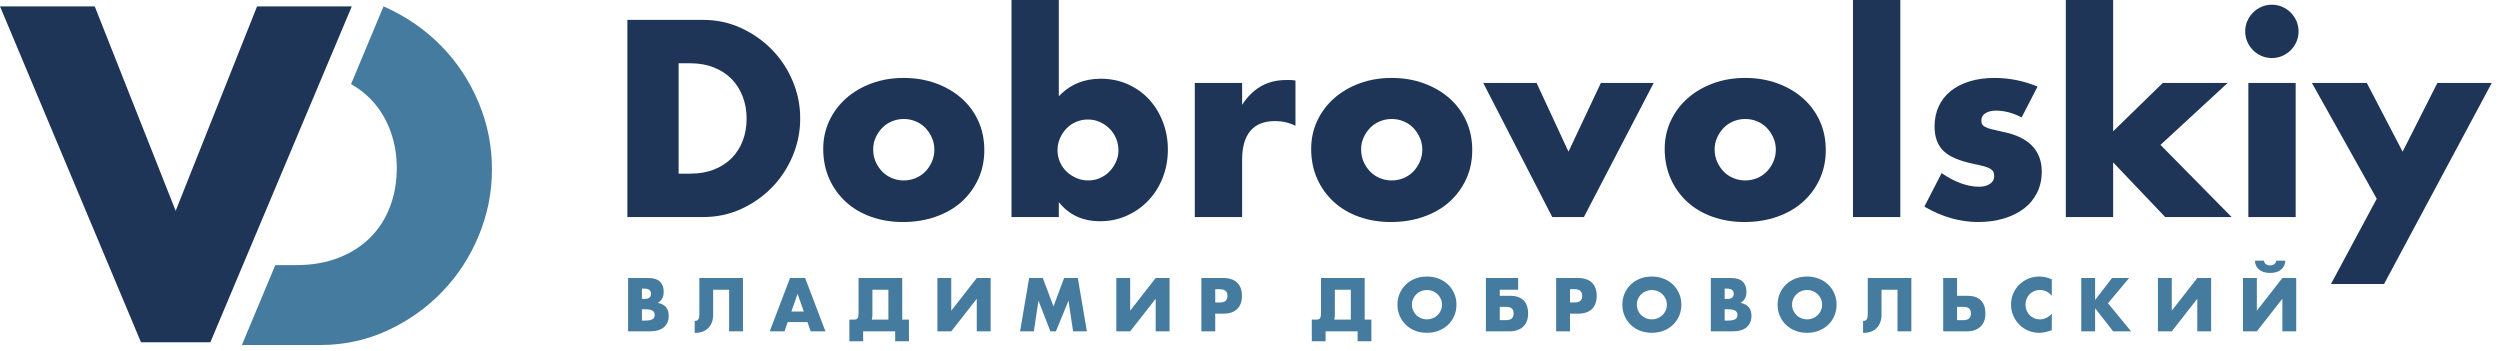
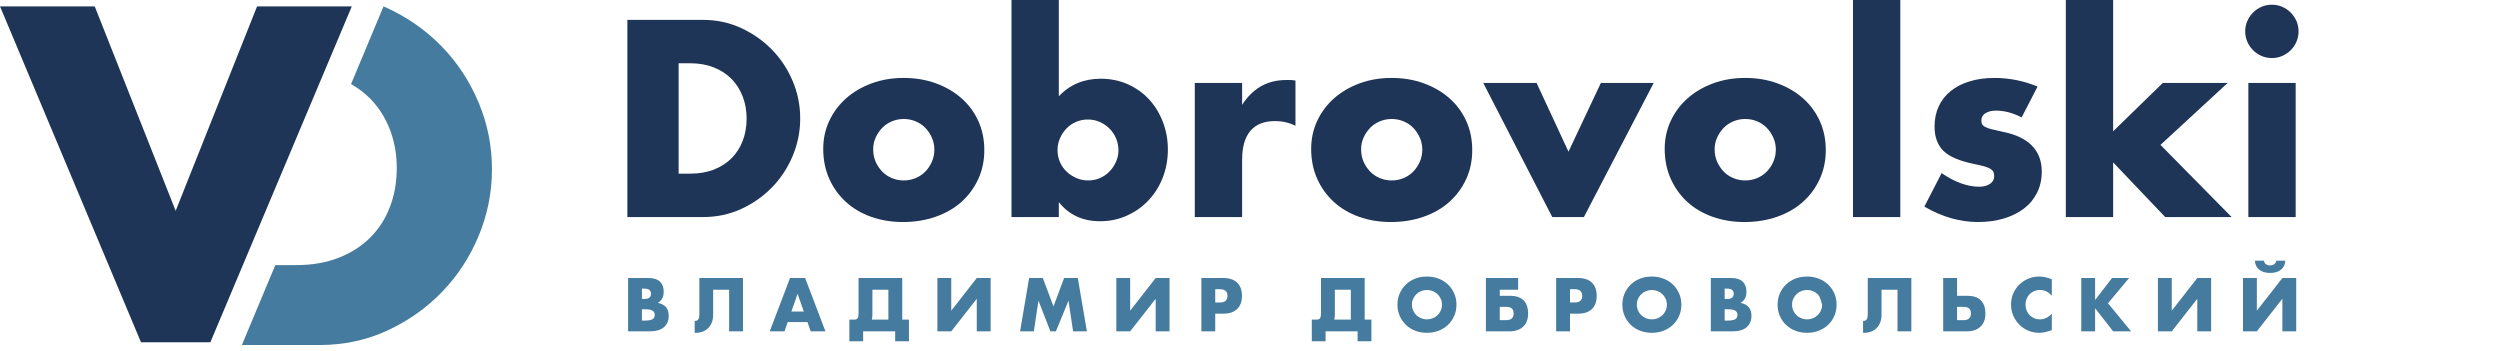
<svg xmlns="http://www.w3.org/2000/svg" width="249px" height="35px" viewBox="0 0 249 35" version="1.1">
  <title>Group 2</title>
  <g id="Page-1" stroke="none" stroke-width="1" fill="none" fill-rule="evenodd">
    <g id="Extra-Large" transform="translate(-765, -513)" fill-rule="nonzero">
      <g id="Group-2" transform="translate(765, 513)">
        <g id="Dobrovolskiy" transform="translate(62.486, 0)" fill="#1E3557">
          <path d="M5.105,17.295 L6.277,17.295 C7.162,17.295 7.952,17.156 8.647,16.878 C9.341,16.6 9.927,16.218 10.405,15.732 C10.882,15.246 11.247,14.668 11.499,14 C11.75,13.331 11.876,12.598 11.876,11.799 C11.876,11.018 11.746,10.288 11.486,9.611 C11.225,8.934 10.856,8.352 10.379,7.866 C9.901,7.38 9.315,6.998 8.621,6.72 C7.926,6.442 7.145,6.303 6.277,6.303 L5.105,6.303 L5.105,17.295 Z M0,1.98 L7.553,1.98 C8.89,1.98 10.144,2.249 11.316,2.787 C12.488,3.325 13.513,4.042 14.39,4.936 C15.266,5.83 15.957,6.872 16.46,8.061 C16.964,9.251 17.215,10.497 17.215,11.799 C17.215,13.084 16.968,14.321 16.473,15.511 C15.978,16.7 15.292,17.746 14.416,18.649 C13.539,19.552 12.514,20.273 11.342,20.811 C10.17,21.349 8.907,21.618 7.553,21.618 L0,21.618 L0,1.98 Z" id="Shape" />
          <path d="M24.482,14.872 C24.482,15.324 24.564,15.736 24.729,16.11 C24.894,16.483 25.111,16.809 25.38,17.086 C25.649,17.364 25.971,17.581 26.344,17.738 C26.717,17.894 27.112,17.972 27.529,17.972 C27.946,17.972 28.341,17.894 28.714,17.738 C29.087,17.581 29.408,17.364 29.678,17.086 C29.947,16.809 30.164,16.483 30.329,16.11 C30.494,15.736 30.576,15.333 30.576,14.899 C30.576,14.482 30.494,14.087 30.329,13.713 C30.164,13.34 29.947,13.014 29.678,12.737 C29.408,12.459 29.087,12.242 28.714,12.086 C28.341,11.929 27.946,11.851 27.529,11.851 C27.112,11.851 26.717,11.929 26.344,12.086 C25.971,12.242 25.649,12.459 25.38,12.737 C25.111,13.014 24.894,13.336 24.729,13.7 C24.564,14.065 24.482,14.456 24.482,14.872 Z M19.507,14.82 C19.507,13.831 19.707,12.906 20.106,12.046 C20.506,11.187 21.061,10.44 21.773,9.806 C22.485,9.173 23.331,8.673 24.312,8.309 C25.293,7.944 26.366,7.762 27.529,7.762 C28.675,7.762 29.738,7.94 30.719,8.296 C31.7,8.652 32.551,9.147 33.272,9.78 C33.992,10.414 34.552,11.17 34.952,12.046 C35.351,12.923 35.551,13.891 35.551,14.951 C35.551,16.01 35.347,16.978 34.939,17.855 C34.53,18.732 33.971,19.487 33.259,20.121 C32.547,20.755 31.692,21.245 30.693,21.592 C29.695,21.94 28.614,22.113 27.451,22.113 C26.305,22.113 25.246,21.94 24.273,21.592 C23.301,21.245 22.463,20.75 21.76,20.108 C21.057,19.465 20.506,18.697 20.106,17.803 C19.707,16.908 19.507,15.914 19.507,14.82 Z" id="Shape" />
          <path d="M48.911,14.977 C48.911,14.56 48.833,14.165 48.677,13.792 C48.521,13.418 48.304,13.093 48.026,12.815 C47.748,12.537 47.427,12.316 47.062,12.151 C46.698,11.986 46.298,11.903 45.864,11.903 C45.447,11.903 45.057,11.981 44.692,12.138 C44.328,12.294 44.011,12.511 43.742,12.789 C43.472,13.067 43.255,13.392 43.09,13.766 C42.925,14.139 42.843,14.534 42.843,14.951 C42.843,15.367 42.921,15.758 43.077,16.123 C43.234,16.487 43.451,16.804 43.728,17.073 C44.006,17.343 44.332,17.56 44.705,17.725 C45.078,17.89 45.473,17.972 45.89,17.972 C46.307,17.972 46.698,17.894 47.062,17.738 C47.427,17.581 47.744,17.364 48.013,17.086 C48.282,16.809 48.499,16.487 48.664,16.123 C48.829,15.758 48.911,15.376 48.911,14.977 Z M42.973,0 L42.973,9.585 C44.084,8.422 45.473,7.84 47.14,7.84 C48.13,7.84 49.037,8.027 49.862,8.4 C50.687,8.773 51.39,9.277 51.972,9.911 C52.553,10.544 53.009,11.291 53.339,12.151 C53.669,13.01 53.834,13.926 53.834,14.899 C53.834,15.888 53.664,16.817 53.326,17.685 C52.987,18.554 52.514,19.309 51.906,19.952 C51.299,20.594 50.582,21.102 49.758,21.475 C48.933,21.849 48.043,22.035 47.088,22.035 C45.352,22.035 43.98,21.401 42.973,20.134 L42.973,21.618 L38.259,21.618 L38.259,0 L42.973,0 Z" id="Shape" />
          <path d="M56.516,8.257 L61.23,8.257 L61.23,10.445 C61.734,9.646 62.35,9.034 63.079,8.608 C63.809,8.183 64.659,7.97 65.632,7.97 C65.753,7.97 65.888,7.97 66.035,7.97 C66.183,7.97 66.352,7.988 66.543,8.022 L66.543,12.528 C65.918,12.216 65.241,12.059 64.512,12.059 C63.418,12.059 62.598,12.385 62.051,13.036 C61.504,13.687 61.23,14.638 61.23,15.888 L61.23,21.618 L56.516,21.618 L56.516,8.257 Z" id="Path" />
          <path d="M73.08,14.872 C73.08,15.324 73.163,15.736 73.328,16.11 C73.493,16.483 73.71,16.809 73.979,17.086 C74.248,17.364 74.569,17.581 74.943,17.738 C75.316,17.894 75.711,17.972 76.128,17.972 C76.544,17.972 76.939,17.894 77.313,17.738 C77.686,17.581 78.007,17.364 78.276,17.086 C78.545,16.809 78.763,16.483 78.927,16.11 C79.092,15.736 79.175,15.333 79.175,14.899 C79.175,14.482 79.092,14.087 78.927,13.713 C78.763,13.34 78.545,13.014 78.276,12.737 C78.007,12.459 77.686,12.242 77.313,12.086 C76.939,11.929 76.544,11.851 76.128,11.851 C75.711,11.851 75.316,11.929 74.943,12.086 C74.569,12.242 74.248,12.459 73.979,12.737 C73.71,13.014 73.493,13.336 73.328,13.7 C73.163,14.065 73.08,14.456 73.08,14.872 Z M68.106,14.82 C68.106,13.831 68.306,12.906 68.705,12.046 C69.104,11.187 69.66,10.44 70.372,9.806 C71.084,9.173 71.93,8.673 72.911,8.309 C73.892,7.944 74.964,7.762 76.128,7.762 C77.274,7.762 78.337,7.94 79.318,8.296 C80.299,8.652 81.15,9.147 81.87,9.78 C82.591,10.414 83.151,11.17 83.55,12.046 C83.95,12.923 84.149,13.891 84.149,14.951 C84.149,16.01 83.945,16.978 83.537,17.855 C83.129,18.732 82.569,19.487 81.857,20.121 C81.146,20.755 80.29,21.245 79.292,21.592 C78.294,21.94 77.213,22.113 76.05,22.113 C74.904,22.113 73.844,21.94 72.872,21.592 C71.9,21.245 71.062,20.75 70.359,20.108 C69.656,19.465 69.104,18.697 68.705,17.803 C68.306,16.908 68.106,15.914 68.106,14.82 Z" id="Shape" />
          <polygon id="Path" points="90.556 8.257 93.734 15.107 96.963 8.257 102.224 8.257 95.27 21.618 92.119 21.618 85.243 8.257" />
          <path d="M108.292,14.872 C108.292,15.324 108.375,15.736 108.54,16.11 C108.705,16.483 108.922,16.809 109.191,17.086 C109.46,17.364 109.781,17.581 110.155,17.738 C110.528,17.894 110.923,17.972 111.34,17.972 C111.756,17.972 112.151,17.894 112.525,17.738 C112.898,17.581 113.219,17.364 113.488,17.086 C113.757,16.809 113.974,16.483 114.139,16.11 C114.304,15.736 114.387,15.333 114.387,14.899 C114.387,14.482 114.304,14.087 114.139,13.713 C113.974,13.34 113.757,13.014 113.488,12.737 C113.219,12.459 112.898,12.242 112.525,12.086 C112.151,11.929 111.756,11.851 111.34,11.851 C110.923,11.851 110.528,11.929 110.155,12.086 C109.781,12.242 109.46,12.459 109.191,12.737 C108.922,13.014 108.705,13.336 108.54,13.7 C108.375,14.065 108.292,14.456 108.292,14.872 Z M103.318,14.82 C103.318,13.831 103.518,12.906 103.917,12.046 C104.316,11.187 104.872,10.44 105.584,9.806 C106.296,9.173 107.142,8.673 108.123,8.309 C109.104,7.944 110.176,7.762 111.34,7.762 C112.486,7.762 113.549,7.94 114.53,8.296 C115.511,8.652 116.362,9.147 117.082,9.78 C117.803,10.414 118.363,11.17 118.762,12.046 C119.162,12.923 119.361,13.891 119.361,14.951 C119.361,16.01 119.157,16.978 118.749,17.855 C118.341,18.732 117.781,19.487 117.069,20.121 C116.358,20.755 115.502,21.245 114.504,21.592 C113.506,21.94 112.425,22.113 111.262,22.113 C110.116,22.113 109.056,21.94 108.084,21.592 C107.112,21.245 106.274,20.75 105.571,20.108 C104.868,19.465 104.316,18.697 103.917,17.803 C103.518,16.908 103.318,15.914 103.318,14.82 Z" id="Shape" />
          <polygon id="Path" points="126.784 0 126.784 21.618 122.07 21.618 122.07 0" />
          <path d="M138.869,11.695 C138,11.243 137.15,11.018 136.316,11.018 C135.882,11.018 135.531,11.104 135.261,11.278 C134.992,11.452 134.858,11.686 134.858,11.981 C134.858,12.138 134.879,12.263 134.923,12.359 C134.966,12.455 135.062,12.546 135.209,12.632 C135.357,12.719 135.574,12.797 135.86,12.867 C136.147,12.936 136.525,13.023 136.993,13.127 C138.296,13.388 139.268,13.852 139.91,14.521 C140.553,15.189 140.874,16.045 140.874,17.086 C140.874,17.868 140.718,18.571 140.405,19.196 C140.093,19.821 139.659,20.347 139.103,20.772 C138.547,21.197 137.879,21.527 137.098,21.762 C136.316,21.996 135.457,22.113 134.519,22.113 C132.713,22.113 130.934,21.601 129.18,20.577 L130.899,17.243 C132.219,18.146 133.469,18.597 134.649,18.597 C135.083,18.597 135.439,18.502 135.717,18.311 C135.995,18.12 136.134,17.876 136.134,17.581 C136.134,17.408 136.112,17.264 136.069,17.152 C136.025,17.039 135.934,16.934 135.795,16.839 C135.656,16.743 135.452,16.657 135.183,16.579 C134.914,16.5 134.563,16.418 134.128,16.331 C132.67,16.036 131.65,15.597 131.068,15.016 C130.487,14.434 130.196,13.631 130.196,12.606 C130.196,11.86 130.335,11.187 130.612,10.588 C130.89,9.989 131.29,9.481 131.811,9.064 C132.331,8.647 132.961,8.326 133.699,8.1 C134.437,7.875 135.257,7.762 136.16,7.762 C137.636,7.762 139.068,8.048 140.457,8.621 L138.869,11.695 Z" id="Path" />
          <polygon id="Path" points="147.984 0 147.984 13.075 152.933 8.257 159.392 8.257 152.698 14.43 159.782 21.618 153.167 21.618 147.984 16.175 147.984 21.618 143.27 21.618 143.27 0" />
          <path d="M166.163,8.257 L166.163,21.618 L161.449,21.618 L161.449,8.257 L166.163,8.257 Z M161.136,3.126 C161.136,2.761 161.206,2.418 161.345,2.097 C161.484,1.775 161.675,1.493 161.918,1.25 C162.161,1.007 162.443,0.816 162.764,0.677 C163.085,0.538 163.428,0.469 163.793,0.469 C164.158,0.469 164.501,0.538 164.822,0.677 C165.143,0.816 165.425,1.007 165.668,1.25 C165.911,1.493 166.102,1.775 166.241,2.097 C166.38,2.418 166.45,2.761 166.45,3.126 C166.45,3.49 166.38,3.833 166.241,4.154 C166.102,4.476 165.911,4.758 165.668,5.001 C165.425,5.244 165.143,5.435 164.822,5.574 C164.501,5.713 164.158,5.782 163.793,5.782 C163.428,5.782 163.085,5.713 162.764,5.574 C162.443,5.435 162.161,5.244 161.918,5.001 C161.675,4.758 161.484,4.476 161.345,4.154 C161.206,3.833 161.136,3.49 161.136,3.126 Z" id="Shape" />
-           <polygon id="Path" points="174.237 19.795 167.778 8.257 173.247 8.257 176.815 15.107 180.279 8.257 185.696 8.257 174.966 28.286 169.679 28.286" />
        </g>
        <g id="Group" transform="translate(0, 0.636)">
          <path d="M38.531,0.148 C40.611,1.108 42.429,2.385 43.985,3.979 C45.541,5.574 46.766,7.432 47.66,9.553 C48.553,11.674 49,13.895 49,16.218 C49,18.509 48.561,20.715 47.683,22.836 C46.804,24.957 45.587,26.822 44.031,28.433 C42.475,30.043 40.657,31.328 38.577,32.287 C36.497,33.247 34.255,33.727 31.852,33.727 L24.09,33.727 L27.42,25.768 L29.499,25.768 C31.084,25.768 32.497,25.524 33.74,25.034 C34.982,24.545 36.031,23.871 36.885,23.015 C37.74,22.158 38.392,21.141 38.842,19.963 C39.293,18.785 39.518,17.492 39.518,16.085 C39.518,14.708 39.285,13.423 38.819,12.23 C38.353,11.037 37.693,10.012 36.839,9.155 C36.293,8.608 35.668,8.136 34.965,7.739 L38.201,0 C38.311,0.048 38.421,0.097 38.531,0.148 Z" id="Combined-Shape" fill="#457B9E" />
          <polygon id="Path" fill="#1E3557" points="9.435 0 17.497 20.363 25.604 0 35.039 0 20.953 33.451 14.042 33.451 0 0" />
        </g>
        <g id="ВЛАДИМИР-ДОБРОВОЛЬСК" transform="translate(62.556, 25.96)" fill="#457B9E">
          <path d="M1.38,5.97 L1.683,5.97 C2.03,5.97 2.279,5.925 2.429,5.836 C2.579,5.747 2.654,5.604 2.654,5.407 C2.654,5.21 2.579,5.066 2.429,4.977 C2.279,4.888 2.03,4.844 1.683,4.844 L1.38,4.844 L1.38,5.97 Z M1.38,3.816 L1.633,3.816 C2.065,3.816 2.281,3.644 2.281,3.302 C2.281,2.959 2.065,2.788 1.633,2.788 L1.38,2.788 L1.38,3.816 Z M0,1.732 L2.056,1.732 C2.544,1.732 2.915,1.849 3.168,2.084 C3.421,2.319 3.548,2.656 3.548,3.098 C3.548,3.365 3.5,3.587 3.404,3.763 C3.308,3.939 3.161,4.088 2.964,4.21 C3.161,4.247 3.329,4.305 3.467,4.382 C3.606,4.46 3.718,4.555 3.805,4.668 C3.892,4.78 3.954,4.907 3.992,5.048 C4.029,5.188 4.048,5.339 4.048,5.498 C4.048,5.747 4.005,5.968 3.918,6.16 C3.831,6.352 3.709,6.514 3.552,6.646 C3.394,6.777 3.203,6.876 2.978,6.941 C2.753,7.007 2.499,7.04 2.218,7.04 L0,7.04 L0,1.732 Z" id="Shape" />
          <path d="M6.636,5.991 C6.655,5.996 6.676,5.998 6.699,5.998 C6.967,5.998 7.1,5.794 7.1,5.386 L7.1,1.732 L11.444,1.732 L11.444,7.04 L10.064,7.04 L10.064,2.9 L8.473,2.9 L8.473,5.407 C8.473,5.67 8.433,5.909 8.354,6.125 C8.274,6.341 8.159,6.528 8.009,6.688 C7.858,6.848 7.677,6.971 7.463,7.058 C7.25,7.144 7.009,7.188 6.741,7.188 L6.636,7.188 L6.636,5.991 Z" id="Path" />
          <path d="M17.503,5.069 L16.883,3.302 L16.264,5.069 L17.503,5.069 Z M17.869,6.118 L15.898,6.118 L15.581,7.04 L14.109,7.04 L16.13,1.732 L17.637,1.732 L19.657,7.04 L18.186,7.04 L17.869,6.118 Z" id="Shape" />
          <path d="M25.927,2.9 L24.336,2.9 L24.336,5.266 C24.336,5.402 24.332,5.517 24.325,5.611 C24.318,5.705 24.303,5.792 24.279,5.871 L25.927,5.871 L25.927,2.9 Z M22.526,5.871 C22.705,5.871 22.821,5.819 22.875,5.713 C22.929,5.607 22.956,5.454 22.956,5.252 L22.956,1.732 L27.307,1.732 L27.307,5.871 L27.975,5.871 L27.975,8.033 L26.603,8.033 L26.603,7.04 L23.413,7.04 L23.413,8.033 L22.041,8.033 L22.041,5.871 L22.526,5.871 Z" id="Shape" />
          <polygon id="Path" points="32.189 1.732 32.189 4.984 34.731 1.732 36.111 1.732 36.111 7.04 34.731 7.04 34.731 3.795 32.189 7.04 30.81 7.04 30.81 1.732" />
          <polygon id="Path" points="39.044 7.04 39.945 1.732 41.31 1.732 42.373 4.562 43.429 1.732 44.795 1.732 45.696 7.04 44.324 7.04 43.866 3.985 42.613 7.04 42.064 7.04 40.874 3.985 40.416 7.04" />
          <polygon id="Path" points="50.009 1.732 50.009 4.984 52.55 1.732 53.93 1.732 53.93 7.04 52.55 7.04 52.55 3.795 50.009 7.04 48.629 7.04 48.629 1.732" />
          <path d="M58.482,4.168 L58.94,4.168 C59.447,4.168 59.7,3.947 59.7,3.506 C59.7,3.065 59.447,2.844 58.94,2.844 L58.482,2.844 L58.482,4.168 Z M58.482,7.04 L57.102,7.04 L57.102,1.732 L59.299,1.732 C59.895,1.732 60.351,1.887 60.668,2.196 C60.985,2.506 61.143,2.943 61.143,3.506 C61.143,4.069 60.985,4.506 60.668,4.815 C60.351,5.125 59.895,5.28 59.299,5.28 L58.482,5.28 L58.482,7.04 Z" id="Shape" />
          <path d="M71.986,2.9 L70.395,2.9 L70.395,5.266 C70.395,5.402 70.392,5.517 70.385,5.611 C70.378,5.705 70.362,5.792 70.339,5.871 L71.986,5.871 L71.986,2.9 Z M68.586,5.871 C68.764,5.871 68.881,5.819 68.935,5.713 C68.988,5.607 69.015,5.454 69.015,5.252 L69.015,1.732 L73.366,1.732 L73.366,5.871 L74.035,5.871 L74.035,8.033 L72.662,8.033 L72.662,7.04 L69.473,7.04 L69.473,8.033 L68.1,8.033 L68.1,5.871 L68.586,5.871 Z" id="Shape" />
          <path d="M78.073,4.386 C78.073,4.597 78.113,4.792 78.193,4.97 C78.273,5.149 78.38,5.303 78.517,5.435 C78.653,5.566 78.811,5.668 78.992,5.741 C79.172,5.814 79.364,5.85 79.566,5.85 C79.767,5.85 79.959,5.814 80.139,5.741 C80.32,5.668 80.48,5.566 80.618,5.435 C80.756,5.303 80.866,5.149 80.945,4.97 C81.025,4.792 81.065,4.597 81.065,4.386 C81.065,4.175 81.025,3.98 80.945,3.802 C80.866,3.623 80.756,3.468 80.618,3.337 C80.48,3.206 80.32,3.103 80.139,3.031 C79.959,2.958 79.767,2.922 79.566,2.922 C79.364,2.922 79.172,2.958 78.992,3.031 C78.811,3.103 78.653,3.206 78.517,3.337 C78.38,3.468 78.273,3.623 78.193,3.802 C78.113,3.98 78.073,4.175 78.073,4.386 Z M76.63,4.386 C76.63,3.992 76.703,3.624 76.848,3.284 C76.994,2.944 77.195,2.647 77.454,2.394 C77.712,2.14 78.02,1.942 78.379,1.799 C78.738,1.656 79.134,1.584 79.566,1.584 C79.993,1.584 80.387,1.656 80.748,1.799 C81.11,1.942 81.421,2.14 81.681,2.394 C81.942,2.647 82.145,2.944 82.29,3.284 C82.436,3.624 82.508,3.992 82.508,4.386 C82.508,4.78 82.436,5.147 82.29,5.488 C82.145,5.828 81.942,6.125 81.681,6.378 C81.421,6.632 81.11,6.83 80.748,6.973 C80.387,7.116 79.993,7.188 79.566,7.188 C79.134,7.188 78.738,7.116 78.379,6.973 C78.02,6.83 77.712,6.632 77.454,6.378 C77.195,6.125 76.994,5.828 76.848,5.488 C76.703,5.147 76.63,4.78 76.63,4.386 Z" id="Shape" />
          <path d="M87.849,3.499 C88.435,3.499 88.881,3.649 89.186,3.949 C89.491,4.25 89.644,4.693 89.644,5.28 C89.644,5.548 89.604,5.789 89.524,6.005 C89.445,6.221 89.327,6.405 89.172,6.558 C89.017,6.71 88.825,6.829 88.595,6.913 C88.365,6.998 88.1,7.04 87.799,7.04 L85.441,7.04 L85.441,1.732 L88.651,1.732 L88.651,2.9 L86.821,2.9 L86.821,3.499 L87.849,3.499 Z M86.821,5.928 L87.447,5.928 C87.95,5.928 88.201,5.707 88.201,5.266 C88.201,5.036 88.141,4.868 88.021,4.763 C87.902,4.657 87.708,4.604 87.44,4.604 L86.821,4.604 L86.821,5.928 Z" id="Shape" />
          <path d="M93.816,4.168 L94.273,4.168 C94.78,4.168 95.034,3.947 95.034,3.506 C95.034,3.065 94.78,2.844 94.273,2.844 L93.816,2.844 L93.816,4.168 Z M93.816,7.04 L92.436,7.04 L92.436,1.732 L94.632,1.732 C95.229,1.732 95.685,1.887 96.002,2.196 C96.319,2.506 96.477,2.943 96.477,3.506 C96.477,4.069 96.319,4.506 96.002,4.815 C95.685,5.125 95.229,5.28 94.632,5.28 L93.816,5.28 L93.816,7.04 Z" id="Shape" />
          <path d="M100.473,4.386 C100.473,4.597 100.513,4.792 100.592,4.97 C100.672,5.149 100.78,5.303 100.916,5.435 C101.052,5.566 101.211,5.668 101.392,5.741 C101.572,5.814 101.763,5.85 101.965,5.85 C102.167,5.85 102.358,5.814 102.539,5.741 C102.72,5.668 102.879,5.566 103.018,5.435 C103.156,5.303 103.265,5.149 103.345,4.97 C103.425,4.792 103.465,4.597 103.465,4.386 C103.465,4.175 103.425,3.98 103.345,3.802 C103.265,3.623 103.156,3.468 103.018,3.337 C102.879,3.206 102.72,3.103 102.539,3.031 C102.358,2.958 102.167,2.922 101.965,2.922 C101.763,2.922 101.572,2.958 101.392,3.031 C101.211,3.103 101.052,3.206 100.916,3.337 C100.78,3.468 100.672,3.623 100.592,3.802 C100.513,3.98 100.473,4.175 100.473,4.386 Z M99.03,4.386 C99.03,3.992 99.102,3.624 99.248,3.284 C99.393,2.944 99.595,2.647 99.853,2.394 C100.111,2.14 100.42,1.942 100.779,1.799 C101.138,1.656 101.533,1.584 101.965,1.584 C102.392,1.584 102.787,1.656 103.148,1.799 C103.509,1.942 103.82,2.14 104.081,2.394 C104.341,2.647 104.544,2.944 104.69,3.284 C104.835,3.624 104.908,3.992 104.908,4.386 C104.908,4.78 104.835,5.147 104.69,5.488 C104.544,5.828 104.341,6.125 104.081,6.378 C103.82,6.632 103.509,6.83 103.148,6.973 C102.787,7.116 102.392,7.188 101.965,7.188 C101.533,7.188 101.138,7.116 100.779,6.973 C100.42,6.83 100.111,6.632 99.853,6.378 C99.595,6.125 99.393,5.828 99.248,5.488 C99.102,5.147 99.03,4.78 99.03,4.386 Z" id="Shape" />
          <path d="M109.221,5.97 L109.523,5.97 C109.871,5.97 110.119,5.925 110.27,5.836 C110.42,5.747 110.495,5.604 110.495,5.407 C110.495,5.21 110.42,5.066 110.27,4.977 C110.119,4.888 109.871,4.844 109.523,4.844 L109.221,4.844 L109.221,5.97 Z M109.221,3.816 L109.474,3.816 C109.906,3.816 110.122,3.644 110.122,3.302 C110.122,2.959 109.906,2.788 109.474,2.788 L109.221,2.788 L109.221,3.816 Z M107.841,1.732 L109.896,1.732 C110.385,1.732 110.755,1.849 111.009,2.084 C111.262,2.319 111.389,2.656 111.389,3.098 C111.389,3.365 111.341,3.587 111.245,3.763 C111.148,3.939 111.002,4.088 110.805,4.21 C111.002,4.247 111.17,4.305 111.308,4.382 C111.446,4.46 111.559,4.555 111.646,4.668 C111.733,4.78 111.795,4.907 111.832,5.048 C111.87,5.188 111.889,5.339 111.889,5.498 C111.889,5.747 111.845,5.968 111.759,6.16 C111.672,6.352 111.55,6.514 111.392,6.646 C111.235,6.777 111.044,6.876 110.819,6.941 C110.593,7.007 110.34,7.04 110.058,7.04 L107.841,7.04 L107.841,1.732 Z" id="Shape" />
-           <path d="M115.934,4.386 C115.934,4.597 115.974,4.792 116.054,4.97 C116.133,5.149 116.241,5.303 116.377,5.435 C116.514,5.566 116.672,5.668 116.853,5.741 C117.033,5.814 117.225,5.85 117.426,5.85 C117.628,5.85 117.819,5.814 118,5.741 C118.181,5.668 118.34,5.566 118.479,5.435 C118.617,5.303 118.726,5.149 118.806,4.97 C118.886,4.792 118.926,4.597 118.926,4.386 C118.926,4.175 118.886,3.98 118.806,3.802 C118.726,3.623 118.617,3.468 118.479,3.337 C118.34,3.206 118.181,3.103 118,3.031 C117.819,2.958 117.628,2.922 117.426,2.922 C117.225,2.922 117.033,2.958 116.853,3.031 C116.672,3.103 116.514,3.206 116.377,3.337 C116.241,3.468 116.133,3.623 116.054,3.802 C115.974,3.98 115.934,4.175 115.934,4.386 Z M114.491,4.386 C114.491,3.992 114.563,3.624 114.709,3.284 C114.854,2.944 115.056,2.647 115.314,2.394 C115.573,2.14 115.881,1.942 116.24,1.799 C116.599,1.656 116.995,1.584 117.426,1.584 C117.854,1.584 118.248,1.656 118.609,1.799 C118.971,1.942 119.281,2.14 119.542,2.394 C119.802,2.647 120.005,2.944 120.151,3.284 C120.296,3.624 120.369,3.992 120.369,4.386 C120.369,4.78 120.296,5.147 120.151,5.488 C120.005,5.828 119.802,6.125 119.542,6.378 C119.281,6.632 118.971,6.83 118.609,6.973 C118.248,7.116 117.854,7.188 117.426,7.188 C116.995,7.188 116.599,7.116 116.24,6.973 C115.881,6.83 115.573,6.632 115.314,6.378 C115.056,6.125 114.854,5.828 114.709,5.488 C114.563,5.147 114.491,4.78 114.491,4.386 Z" id="Shape" />
+           <path d="M115.934,4.386 C115.934,4.597 115.974,4.792 116.054,4.97 C116.133,5.149 116.241,5.303 116.377,5.435 C116.514,5.566 116.672,5.668 116.853,5.741 C117.033,5.814 117.225,5.85 117.426,5.85 C117.628,5.85 117.819,5.814 118,5.741 C118.181,5.668 118.34,5.566 118.479,5.435 C118.617,5.303 118.726,5.149 118.806,4.97 C118.886,4.792 118.926,4.597 118.926,4.386 C118.726,3.623 118.617,3.468 118.479,3.337 C118.34,3.206 118.181,3.103 118,3.031 C117.819,2.958 117.628,2.922 117.426,2.922 C117.225,2.922 117.033,2.958 116.853,3.031 C116.672,3.103 116.514,3.206 116.377,3.337 C116.241,3.468 116.133,3.623 116.054,3.802 C115.974,3.98 115.934,4.175 115.934,4.386 Z M114.491,4.386 C114.491,3.992 114.563,3.624 114.709,3.284 C114.854,2.944 115.056,2.647 115.314,2.394 C115.573,2.14 115.881,1.942 116.24,1.799 C116.599,1.656 116.995,1.584 117.426,1.584 C117.854,1.584 118.248,1.656 118.609,1.799 C118.971,1.942 119.281,2.14 119.542,2.394 C119.802,2.647 120.005,2.944 120.151,3.284 C120.296,3.624 120.369,3.992 120.369,4.386 C120.369,4.78 120.296,5.147 120.151,5.488 C120.005,5.828 119.802,6.125 119.542,6.378 C119.281,6.632 118.971,6.83 118.609,6.973 C118.248,7.116 117.854,7.188 117.426,7.188 C116.995,7.188 116.599,7.116 116.24,6.973 C115.881,6.83 115.573,6.632 115.314,6.378 C115.056,6.125 114.854,5.828 114.709,5.488 C114.563,5.147 114.491,4.78 114.491,4.386 Z" id="Shape" />
          <path d="M123.006,5.991 C123.025,5.996 123.046,5.998 123.07,5.998 C123.337,5.998 123.471,5.794 123.471,5.386 L123.471,1.732 L127.815,1.732 L127.815,7.04 L126.435,7.04 L126.435,2.9 L124.844,2.9 L124.844,5.407 C124.844,5.67 124.804,5.909 124.724,6.125 C124.644,6.341 124.529,6.528 124.379,6.688 C124.229,6.848 124.047,6.971 123.833,7.058 C123.62,7.144 123.379,7.188 123.112,7.188 L123.006,7.188 L123.006,5.991 Z" id="Path" />
          <path d="M132.367,5.928 L132.993,5.928 C133.495,5.928 133.746,5.707 133.746,5.266 C133.746,5.036 133.687,4.868 133.567,4.763 C133.447,4.657 133.254,4.604 132.986,4.604 L132.367,4.604 L132.367,5.928 Z M133.394,3.499 C133.981,3.499 134.427,3.649 134.732,3.949 C135.037,4.25 135.19,4.693 135.19,5.28 C135.19,5.548 135.15,5.789 135.07,6.005 C134.99,6.221 134.873,6.405 134.718,6.558 C134.563,6.71 134.371,6.829 134.141,6.913 C133.911,6.998 133.646,7.04 133.345,7.04 L130.987,7.04 L130.987,1.732 L132.367,1.732 L132.367,3.499 L133.394,3.499 Z" id="Shape" />
          <path d="M141.804,3.506 C141.485,3.116 141.091,2.922 140.622,2.922 C140.415,2.922 140.224,2.959 140.048,3.034 C139.872,3.109 139.721,3.211 139.594,3.34 C139.467,3.47 139.367,3.623 139.295,3.802 C139.222,3.98 139.185,4.172 139.185,4.379 C139.185,4.59 139.222,4.785 139.295,4.963 C139.367,5.142 139.468,5.296 139.597,5.428 C139.726,5.559 139.878,5.663 140.051,5.738 C140.225,5.813 140.413,5.85 140.615,5.85 C141.056,5.85 141.452,5.663 141.804,5.287 L141.804,6.92 L141.664,6.97 C141.452,7.045 141.255,7.1 141.072,7.135 C140.889,7.17 140.708,7.188 140.53,7.188 C140.164,7.188 139.813,7.119 139.478,6.98 C139.142,6.842 138.846,6.647 138.591,6.396 C138.335,6.145 138.129,5.847 137.975,5.502 C137.82,5.157 137.742,4.78 137.742,4.372 C137.742,3.964 137.819,3.589 137.971,3.249 C138.124,2.909 138.328,2.615 138.584,2.369 C138.839,2.123 139.136,1.93 139.474,1.792 C139.812,1.653 140.166,1.584 140.537,1.584 C140.748,1.584 140.956,1.606 141.16,1.651 C141.364,1.695 141.579,1.765 141.804,1.859 L141.804,3.506 Z" id="Path" />
          <polygon id="Path" points="146.117 3.921 147.8 1.732 149.503 1.732 147.398 4.245 149.7 7.04 147.912 7.04 146.117 4.738 146.117 7.04 144.737 7.04 144.737 1.732 146.117 1.732" />
          <polygon id="Path" points="153.753 1.732 153.753 4.984 156.294 1.732 157.674 1.732 157.674 7.04 156.294 7.04 156.294 3.795 153.753 7.04 152.373 7.04 152.373 1.732" />
          <path d="M162.226,1.732 L162.226,4.984 L164.767,1.732 L166.147,1.732 L166.147,7.04 L164.767,7.04 L164.767,3.795 L162.226,7.04 L160.846,7.04 L160.846,1.732 L162.226,1.732 Z M162.923,0 C162.993,0.314 163.2,0.472 163.542,0.472 C163.89,0.472 164.098,0.314 164.169,0 L165.063,0 C165.044,0.38 164.899,0.681 164.626,0.901 C164.368,1.117 164.007,1.225 163.542,1.225 C163.092,1.225 162.73,1.117 162.458,0.901 C162.195,0.685 162.052,0.385 162.029,0 L162.923,0 Z" id="Shape" />
        </g>
      </g>
    </g>
  </g>
</svg>